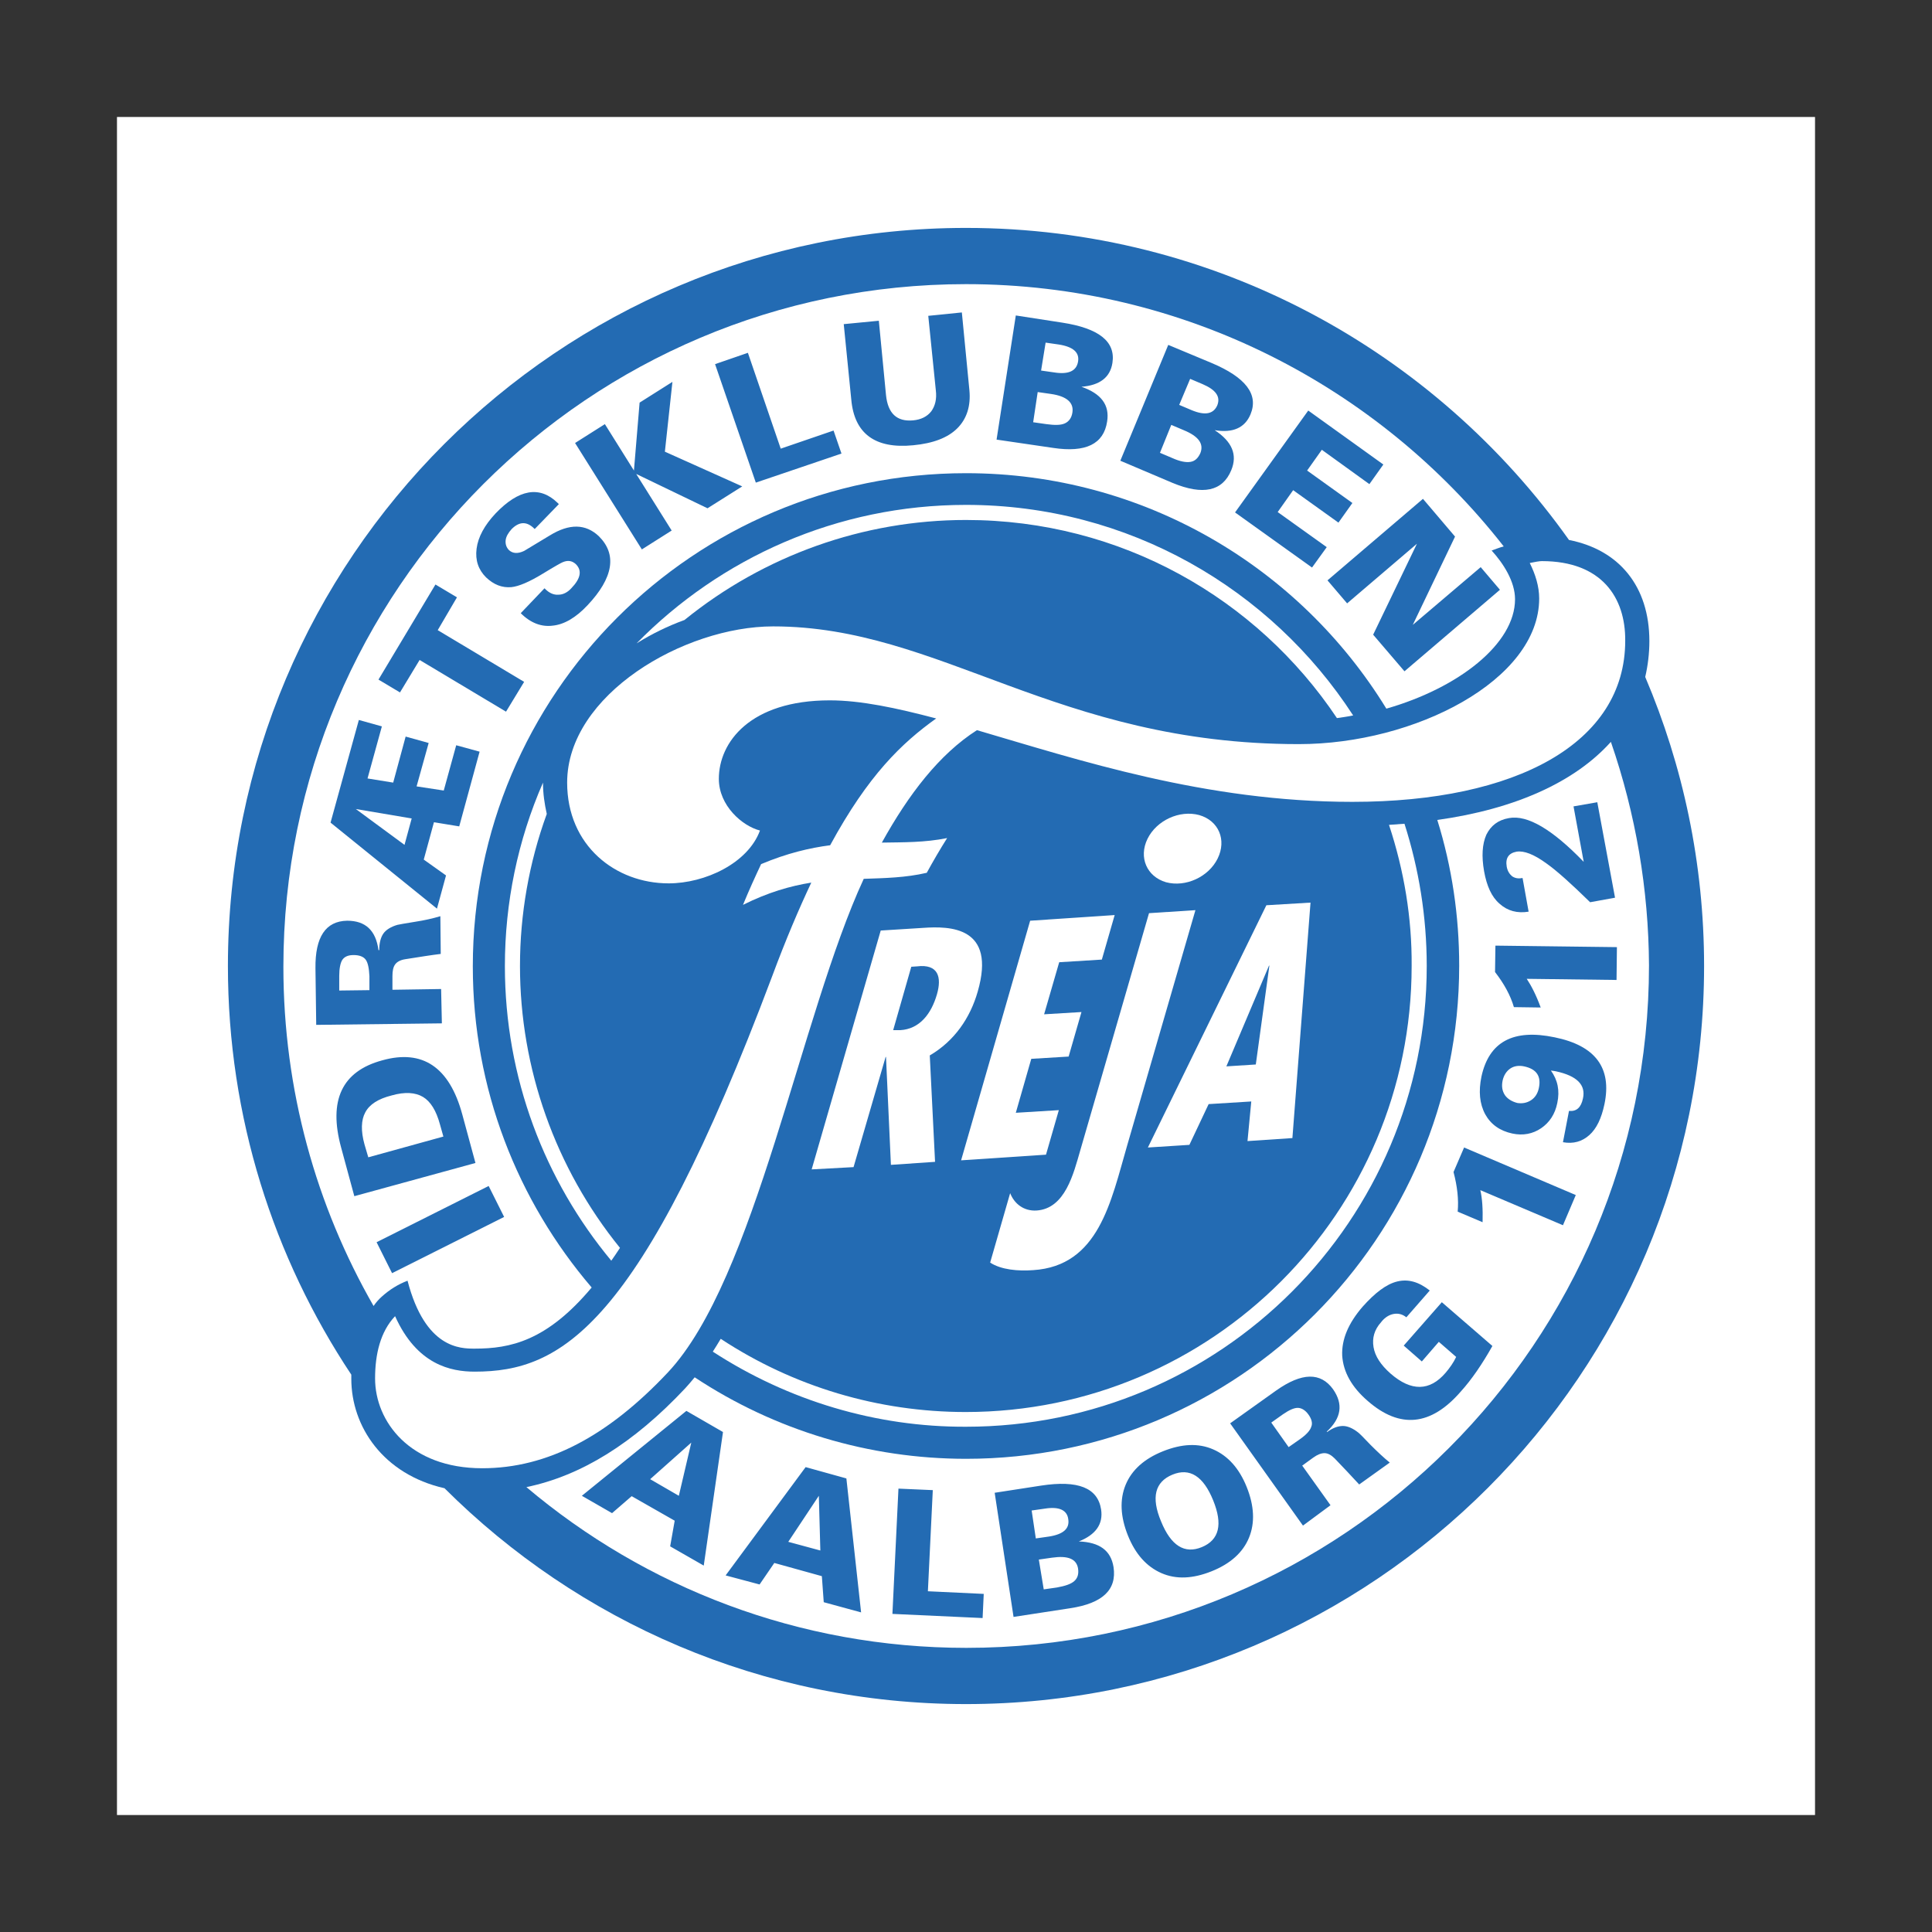
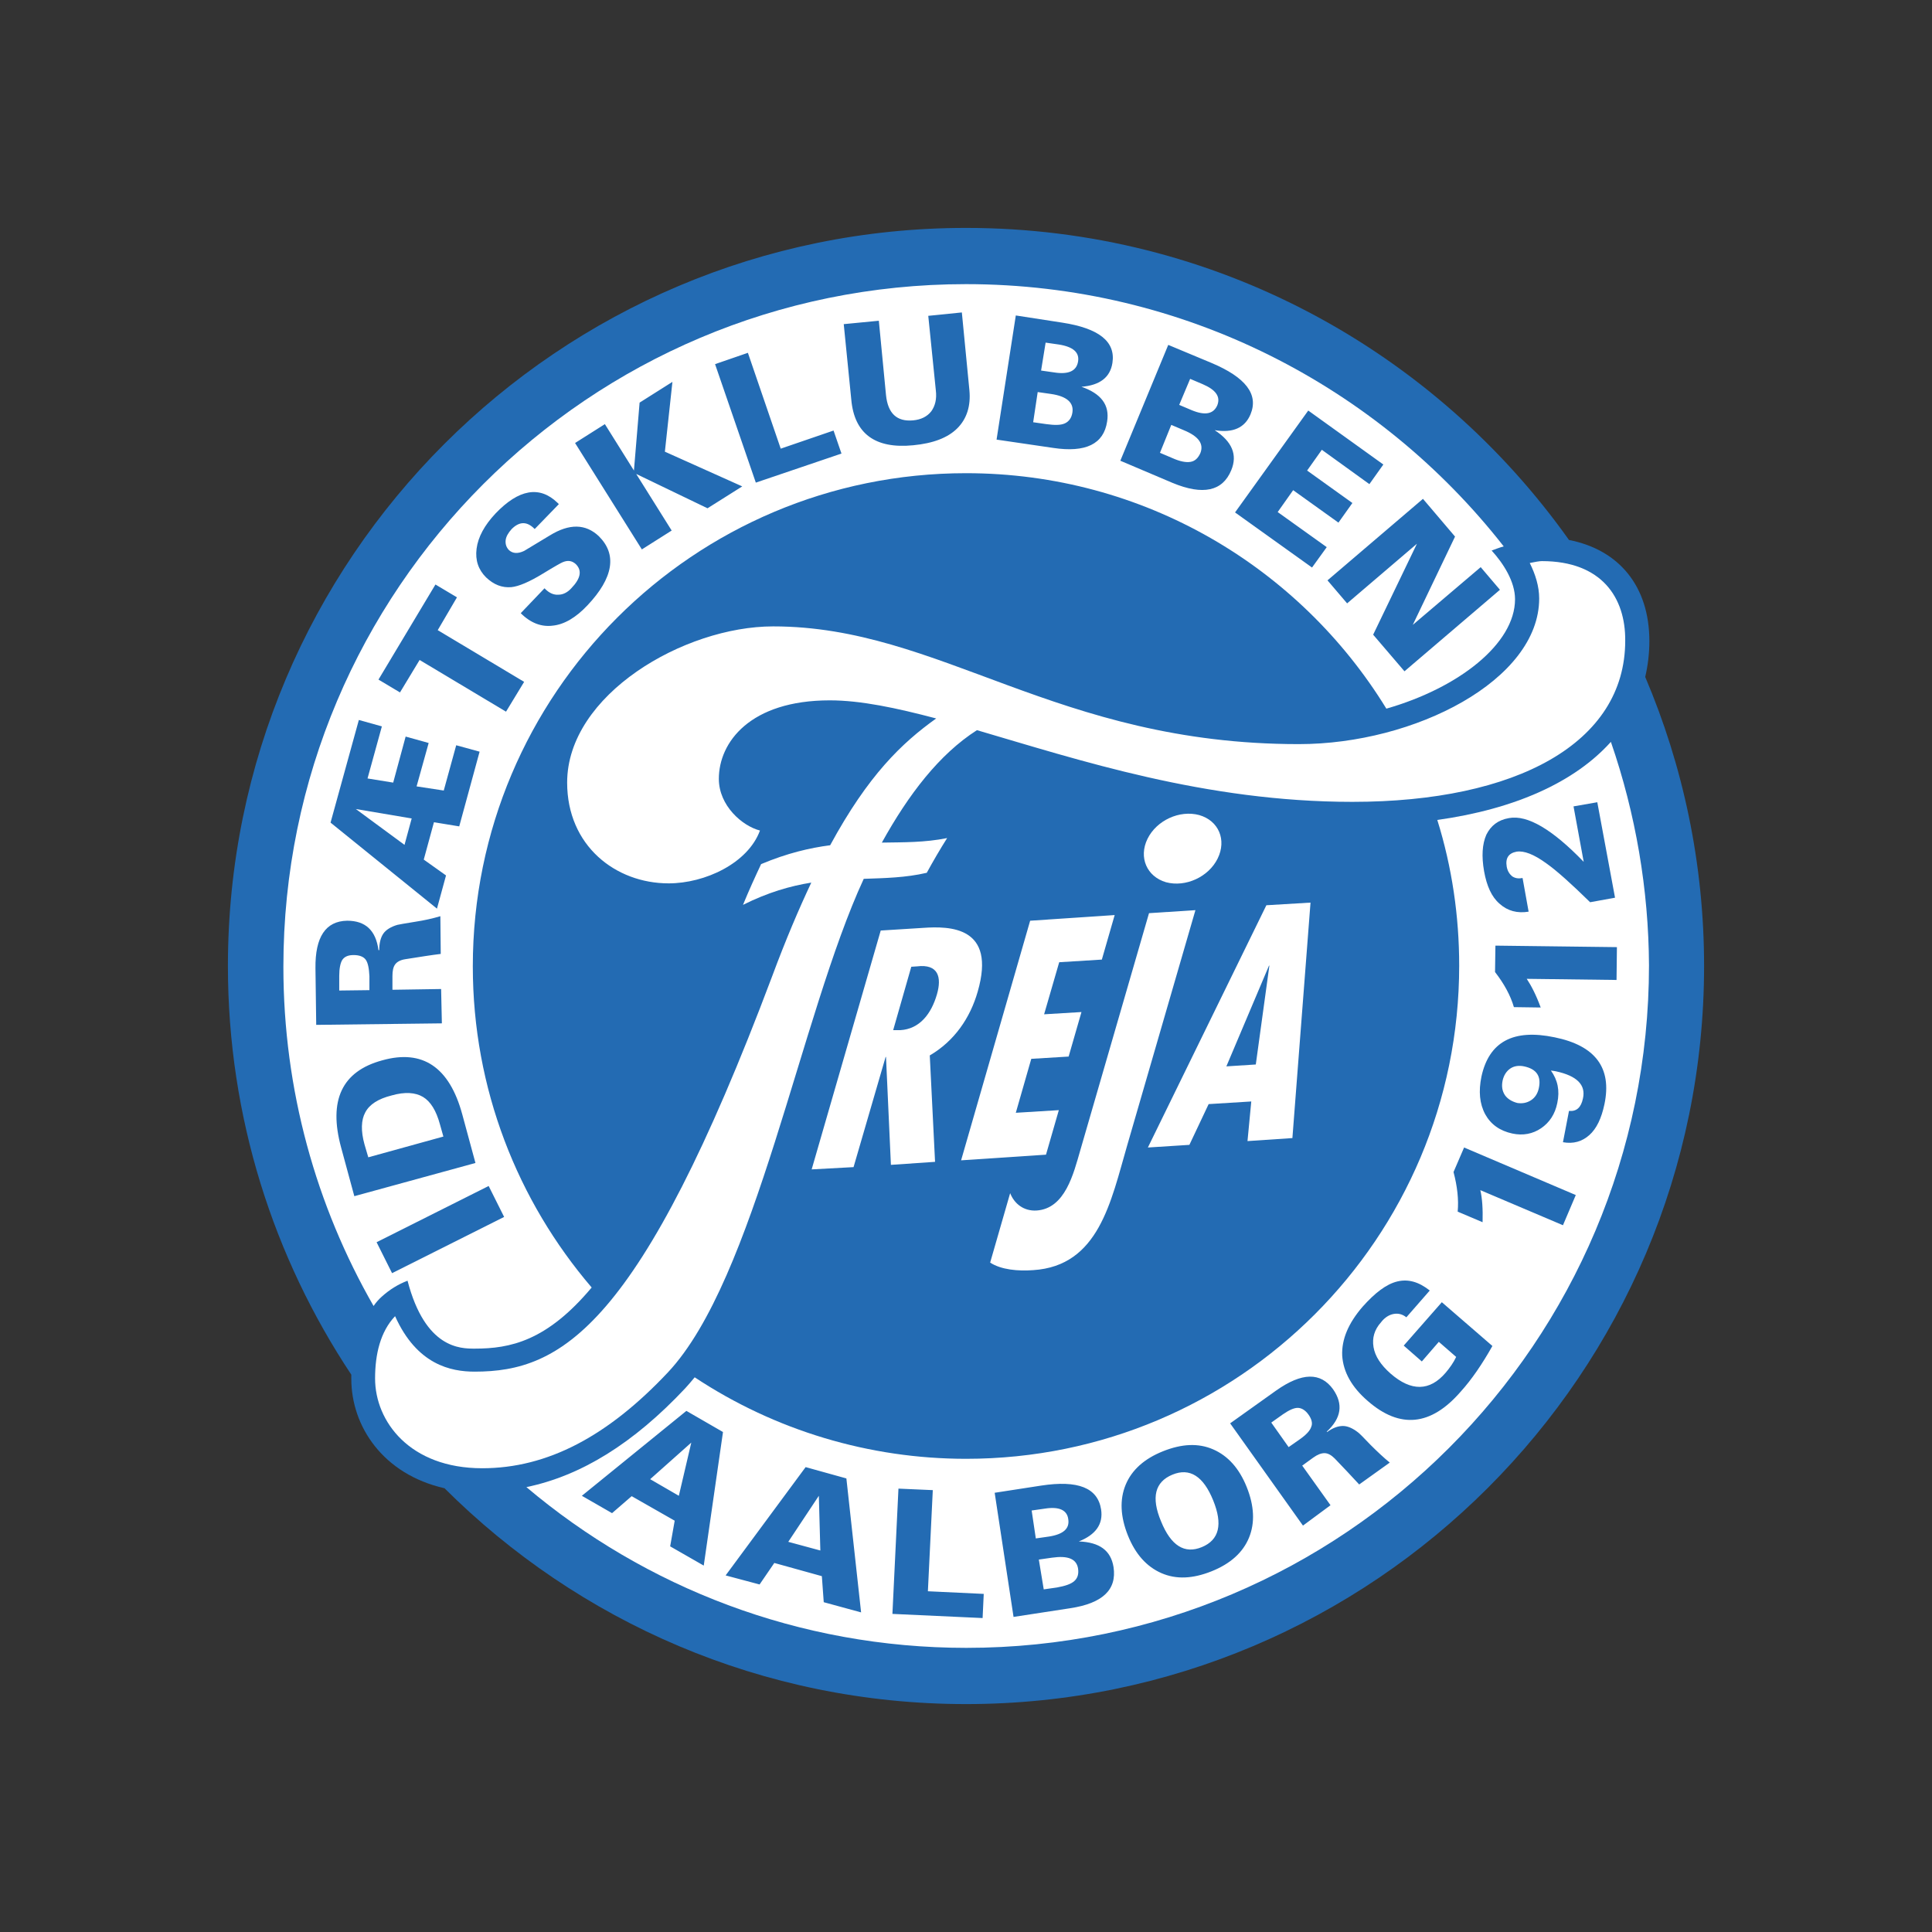
<svg xmlns="http://www.w3.org/2000/svg" version="1.1" id="Layer_1" x="0px" y="0px" viewBox="0 0 512 512" style="enable-background:new 0 0 512 512;" xml:space="preserve">
  <rect x="0" y="0" width="512" height="512" fill="#333333" stroke="none" />
  <style type="text/css">
	.st0{fill:#FFFFFF;}
	.st1{fill:#236BB3;}
</style>
  <g>
-     <path class="st0" d="M31,31h450v450H31V31z" />
    <path class="st1" d="M436,179.4c0.7-3,1.1-6.2,1.1-9.5c0-14.5-8-24.2-21.3-26.8C380.3,93.1,322,60.4,256,60.4   C148,60.4,60.4,148,60.4,256c0,40.1,12.1,77.3,32.7,108.3c0,0.4,0,0.7,0,1.1c0,12.6,8.4,25.3,24.7,29   c35.4,35.3,84.2,57.2,138.2,57.2c108,0,195.6-87.6,195.6-195.6C451.6,228.8,446,202.9,436,179.4L436,179.4z" />
    <path class="st0" d="M408.6,148.7c-0.6,0-1.8,0.2-3.2,0.5c1.5,3,2.5,6.2,2.5,9.4c0,21.6-32.9,38.6-63.7,38.6   c-64.4,0-94.9-31.2-139.3-31.2c-23.6,0-54.6,18.1-54.6,41.4c0,16.7,12.8,26.7,26.9,26.7c9.6,0,21-5.3,24.2-14   c-4.7-1.2-10.9-6.6-10.9-13.7c0-9.7,8.3-20.8,29.4-20.8c8.2,0,17.6,2,28.2,4.8c-9.1,6.5-18,15-28.1,33.6c-5.4,0.7-11.4,2.1-18.3,5   c-1.6,3.4-3.2,6.9-4.8,10.8c6.6-3.3,12.5-5,18.1-5.9c-3.3,7-6.8,15.2-10.4,24.9c-35,93.1-55.9,104.7-78.8,104.7   c-6.3,0-15.3-1.8-21.1-14.7c-3.9,4.1-5.3,10.1-5.3,16.5c0,11.4,9.2,23.8,28.4,23.8c17.3,0,33.3-8.5,49.2-25.4   c23.2-24.7,35.1-94.5,51.9-130.8c5.7-0.2,11.1-0.3,16.7-1.6c1.7-3.1,3.5-6.2,5.4-9.2c-6,1.2-11.5,1.1-17.3,1.2   c7.1-12.8,15.2-23.4,25.2-29.8c27,7.9,60.5,19,99.5,19c43.5,0,72.3-15.6,72.3-42.7C430.8,158.4,424.5,148.7,408.6,148.7   L408.6,148.7z" />
    <path class="st0" d="M215.1,309.9l18.3-63.3l11.2-0.7c7.1-0.5,19.5-0.4,14.5,16.9c-2,7-6.2,13.1-12.7,16.9l1.4,28.2l-11.7,0.8   l-1.3-28.6l-0.1,0l-8.5,29.2L215.1,309.9L215.1,309.9z M236.7,273l1.9,0c5.1-0.3,8.2-4.3,9.7-9.5c1.3-4.5,0.4-8.1-5.3-7.4l-1.5,0.1   L236.7,273L236.7,273z M295.4,242.5l-3.4,11.8l-11.3,0.7l-4,13.8l9.9-0.6l-3.4,11.8l-9.9,0.6l-4.1,14.3l11.4-0.7l-3.4,11.8   l-22.5,1.5L273,244L295.4,242.5L295.4,242.5z" />
    <path class="st0" d="M304.5,242l-18.2,62.8c-1.8,6.2-4,15.5-11.6,16c-3.4,0.2-5.9-1.8-7-4.6l-5.3,18.4c2.9,1.9,7.4,2.3,11.4,2   c17.4-1.1,20.6-18.2,24.9-33l18.1-62.4L304.5,242L304.5,242z M347.3,239.2l-4.8,62.4l-11.9,0.8l1-10.5l-11.3,0.7l-5.1,10.8l-11,0.7   l31.4-64.2L347.3,239.2z M336.4,255.9l-0.1,0L325,282.6l7.8-0.5L336.4,255.9z M304.1,222.3c-2.4,4.9-0.2,10,4.9,11.5   c5.2,1.4,11.3-1.4,13.7-6.3c2.4-4.9,0.3-10-4.9-11.5C312.6,214.6,306.5,217.4,304.1,222.3z" />
-     <path class="st0" d="M256,378.1c67.5,0,122.1-54.7,122.1-122.1c0-13.1-2.1-25.8-5.9-37.7c-1.4,0.1-2.7,0.2-4.1,0.3   c4,12.1,6.1,24.7,6,37.4c0,65.3-52.9,118.2-118.2,118.2c-23.1,0-45.6-6.7-64.9-19.4c-0.7,1.2-1.4,2.3-2.1,3.4   C208.9,371.2,232.2,378.2,256,378.1L256,378.1z M137.8,256c0-13.7,2.4-27.4,7.1-40.3c-0.6-2.7-1-5.4-1-8.2l0-0.1   c-6.7,15.3-10.1,31.9-10.1,48.6c0,29.7,10.6,56.9,28.2,78.1c0.8-1.1,1.5-2.2,2.3-3.4C147.2,309.6,137.8,283.2,137.8,256z    M256,137.8c41,0,77.1,20.8,98.3,52.5c1.4-0.2,2.9-0.4,4.3-0.7c-21.8-33.6-59.6-55.8-102.6-55.8c-34.2,0-65.1,14.1-87.3,36.7   c4-2.5,8.3-4.6,12.7-6.2C202.5,147.2,228.8,137.8,256,137.8L256,137.8z" />
-     <path class="st0" d="M426.9,196.6c-9.5,10.6-25.3,17.8-46,20.7c3.9,12.5,5.8,25.5,5.8,38.6c0,72.2-58.5,130.7-130.7,130.7   c-25.6,0-50.6-7.5-71.9-21.6c-0.8,1-1.7,2-2.5,2.9c-13.7,14.6-27.6,23.2-42.1,26.2c31.5,26.6,72.2,42.6,116.6,42.6   c99.9,0,180.9-81,180.9-180.9C436.9,235.8,433.5,215.7,426.9,196.6L426.9,196.6z M101.2,343.6c2-1.8,4.2-3.2,6.8-4.2   c4.7,18,14,18,17.8,18c9.4,0,19.1-2,31-16.2c-19.6-22.9-31.5-52.6-31.5-85.1c0-72.2,58.5-130.7,130.7-130.7   c47.1,0,88.4,24.9,111.4,62.4c19.2-5.5,34.1-17.2,34.1-29c0-4.7-3.1-9.5-6.2-12.9c1.1-0.4,2.1-0.8,3.2-1.1   c-33.1-42.3-84.7-69.5-142.5-69.5c-99.9,0-180.9,81-180.9,180.9c0,32.7,8.7,63.4,23.9,89.9C99.7,345.1,100.4,344.3,101.2,343.6   L101.2,343.6z" />
+     <path class="st0" d="M426.9,196.6c-9.5,10.6-25.3,17.8-46,20.7c3.9,12.5,5.8,25.5,5.8,38.6c0,72.2-58.5,130.7-130.7,130.7   c-25.6,0-50.6-7.5-71.9-21.6c-0.8,1-1.7,2-2.5,2.9c-13.7,14.6-27.6,23.2-42.1,26.2c31.5,26.6,72.2,42.6,116.6,42.6   c99.9,0,180.9-81,180.9-180.9C436.9,235.8,433.5,215.7,426.9,196.6L426.9,196.6z M101.2,343.6c2-1.8,4.2-3.2,6.8-4.2   c4.7,18,14,18,17.8,18c9.4,0,19.1-2,31-16.2c-19.6-22.9-31.5-52.6-31.5-85.1c0-72.2,58.5-130.7,130.7-130.7   c47.1,0,88.4,24.9,111.4,62.4c19.2-5.5,34.1-17.2,34.1-29c0-4.7-3.1-9.5-6.2-12.9c1.1-0.4,2.1-0.8,3.2-1.1   c-33.1-42.3-84.7-69.5-142.5-69.5c-99.9,0-180.9,81-180.9,180.9c0,32.7,8.7,63.4,23.9,89.9C99.7,345.1,100.4,344.3,101.2,343.6   z" />
    <path class="st1" d="M133.6,322.5l-29.7,14.9l-4.1-8.2l29.7-14.9L133.6,322.5L133.6,322.5z M96.6,303.3c-1-3.6-0.9-6.5,0.2-8.5   c1.1-2.1,3.4-3.6,7-4.5c3.5-1,6.3-0.8,8.3,0.4c2,1.2,3.5,3.6,4.5,7.3l0.9,3.2l-19.9,5.5L96.6,303.3L96.6,303.3z M126,308.2   l-3.5-12.9c-3.4-12.5-10.5-17.3-21.2-14.3c-10.7,2.9-14.3,10.6-10.9,23.1l3.5,12.9L126,308.2L126,308.2z M89.9,262.5l0-3.9   c0-1.9,0.3-3.4,0.8-4.2c0.6-0.9,1.6-1.3,3-1.3c1.5,0,2.6,0.4,3.2,1.2c0.6,0.8,0.9,2.3,1,4.4l0,3.7L89.9,262.5L89.9,262.5z    M116.9,262.1l-12.9,0.2l0-3.6c0-1.4,0.2-2.4,0.7-3.1c0.5-0.7,1.4-1.2,2.7-1.4c3.8-0.6,6.9-1.1,9.4-1.4l-0.1-10   c-2,0.6-4.2,1.1-6.8,1.5c-2.6,0.4-4.1,0.7-4.6,0.8c-1.7,0.5-3,1.3-3.7,2.3s-1.1,2.5-1.1,4.4l-0.2,0c-0.7-5.3-3.5-7.8-8.3-7.8   c-5.7,0.1-8.5,4.3-8.4,12.6l0.2,15l33.3-0.4L116.9,262.1L116.9,262.1z M94.3,214.4l14.8,2.5l-1.9,7L94.3,214.4L94.3,214.4z    M118.2,232l-5.9-4.2l2.7-9.9l6.7,1.1l5.4-19.8l-6.2-1.7l-3.3,12l-7.2-1.1l3.2-11.5l-6.1-1.7l-3.3,12.2l-6.8-1.1l3.8-13.8l-6.1-1.7   L87.6,218l28.2,22.8L118.2,232z M134.1,188.6l-22.9-13.7l-5.2,8.6l-5.7-3.4l15.1-25.2l5.7,3.4L116,167l22.9,13.7L134.1,188.6   L134.1,188.6z M144.3,155.9l0.2,0.2c1.1,1.1,2.3,1.6,3.5,1.5c1.2,0,2.4-0.6,3.4-1.7c2.5-2.6,2.9-4.7,1.2-6.4   c-1-0.9-2.1-1.1-3.5-0.5c-0.3,0.1-2.1,1.1-5.2,3c-3.6,2.2-6.4,3.4-8.4,3.6c-2.4,0.2-4.6-0.6-6.7-2.6c-2-2-2.9-4.5-2.5-7.6   c0.4-3.1,2.1-6.2,5-9.3c6.2-6.5,11.7-7.4,16.4-2.9l0.4,0.4l-6.4,6.6l-0.1-0.1c-2-2-4-1.9-6,0.1c-0.9,1-1.5,2-1.6,3   c-0.1,1,0.2,1.9,0.9,2.6c1,0.9,2.3,1,4,0.2c0.2-0.1,2.5-1.5,6.8-4.1c5.2-3.2,9.5-3.1,13,0.2c2.4,2.4,3.4,5.1,2.9,8.2   c-0.5,3.1-2.5,6.5-5.9,10.1c-3.1,3.3-6.2,5.1-9.2,5.4c-3,0.4-5.9-0.7-8.5-3.3L144.3,155.9L144.3,155.9z M170.1,145.6l-17.7-28.2   l7.9-5l7.7,12.3l1.5-18l8.7-5.5l-2,18.5l20.5,9.2l-9.2,5.8l-18.9-9.1l9.4,15L170.1,145.6L170.1,145.6z M200.3,127.9l-10.8-31.4   l8.7-3l8.7,25.4l14-4.8l2.1,6.1L200.3,127.9z M223.6,85.9l9.3-0.9l1.9,19.7c0.5,4.9,2.9,7.1,7.2,6.7c2.1-0.2,3.7-1,4.8-2.4   c1-1.4,1.5-3.2,1.2-5.6L246,83.7l8.9-0.9l2,20.6c0.4,4.2-0.7,7.6-3.2,10.1c-2.5,2.5-6.4,4-11.7,4.5c-10.1,1-15.6-3.1-16.4-12.1   L223.6,85.9L223.6,85.9z M277.1,90.8l3.5,0.5c3.8,0.6,5.5,2.1,5.1,4.5c-0.4,2.5-2.5,3.5-6.3,2.9l-3.5-0.5L277.1,90.8L277.1,90.8z    M279.1,118.7c8.6,1.3,13.4-1,14.3-7c0.7-4.4-1.6-7.4-6.8-9.2c4.9-0.4,7.6-2.5,8.2-6.3c0.9-5.7-3.6-9.2-13.3-10.7l-12.3-1.9   l-5.1,32.9L279.1,118.7L279.1,118.7z M275,103.9l3.5,0.5c4.2,0.6,6.1,2.3,5.7,4.9c-0.2,1.4-0.9,2.4-2,2.9c-1.1,0.5-2.7,0.5-4.9,0.2   l-3.5-0.5L275,103.9L275,103.9z M315.4,100.4l3.3,1.4c3.5,1.5,4.8,3.3,3.9,5.6c-1,2.3-3.2,2.8-6.8,1.3l-3.3-1.4L315.4,100.4   L315.4,100.4z M310.8,128c8,3.3,13.2,2.2,15.5-3.4c1.7-4.1,0.2-7.6-4.4-10.6c4.8,0.8,8-0.6,9.5-4.2c2.2-5.3-1.3-9.8-10.3-13.6   l-11.5-4.8l-12.7,30.7L310.8,128z M310.4,112.6l3.3,1.4c3.9,1.6,5.4,3.6,4.4,6.1c-0.6,1.3-1.4,2.1-2.6,2.3c-1.2,0.2-2.8-0.1-4.8-1   l-3.3-1.4L310.4,112.6L310.4,112.6z M327.3,135.8l19.4-27l19.9,14.3l-3.7,5.2l-12.6-9.1l-3.9,5.5l12,8.6l-3.7,5.2l-12-8.6l-4.1,5.8   l13,9.3l-3.9,5.4L327.3,135.8L327.3,135.8z M351.8,153.8l25.3-21.6l8.5,10l-11.2,23.4l18-15.3l5.1,6l-25.3,21.6l-8.3-9.7l11.6-24.1   L357,159.9L351.8,153.8L351.8,153.8z M172.3,392l10.9-9.7l-3.3,14.1L172.3,392L172.3,392z M162.2,401l5.2-4.5l11.4,6.5l-1.2,6.8   l8.9,5.1l5.1-35.4l-9.7-5.6l-27.7,22.5L162.2,401L162.2,401z M208.9,408.6l8.1-12.2l0.4,14.5L208.9,408.6L208.9,408.6z    M201.3,419.9l3.9-5.7l12.6,3.5l0.5,6.9l9.9,2.7l-3.9-35.5l-10.8-3l-21.2,28.7L201.3,419.9L201.3,419.9z M236.5,427.7l1.6-33.2   l9.1,0.4l-1.3,26.8l14.8,0.7l-0.3,6.4L236.5,427.7L236.5,427.7z M273.4,400.3l3.5-0.5c3.8-0.6,5.9,0.4,6.2,2.8   c0.4,2.5-1.3,4-5.1,4.6l-3.5,0.5L273.4,400.3L273.4,400.3z M283.6,426.2c8.6-1.3,12.4-4.9,11.5-10.9c-0.7-4.4-3.7-6.6-9.2-6.8   c4.5-1.8,6.5-4.6,5.9-8.5c-0.9-5.7-6.1-7.8-15.9-6.3l-12.3,1.9l5,32.9L283.6,426.2L283.6,426.2z M275.3,413.3l3.5-0.5   c4.2-0.6,6.5,0.3,6.9,2.9c0.2,1.4-0.1,2.5-1,3.3c-0.9,0.8-2.4,1.3-4.6,1.7l-3.5,0.5L275.3,413.3z M310.7,390.8   c4.6-1.9,8.2,0.4,10.8,6.8s1.6,10.5-3,12.4c-4.6,1.9-8.2-0.4-10.8-6.8C305,396.8,306.1,392.7,310.7,390.8z M307.8,416.9   c3.9,1.7,8.3,1.5,13.3-0.5c5-2,8.3-5,9.9-8.9c1.6-3.9,1.4-8.4-0.6-13.4c-2-5-5-8.3-8.9-10c-3.9-1.7-8.3-1.5-13.3,0.5   c-5,2-8.3,5-9.9,8.9c-1.6,3.9-1.4,8.4,0.6,13.4C300.9,411.9,303.9,415.2,307.8,416.9z M336.9,377l3.1-2.2c1.6-1.1,2.9-1.7,3.9-1.7   c1,0,2,0.6,2.8,1.7c0.9,1.2,1.2,2.4,0.8,3.3c-0.3,1-1.3,2.1-3,3.3l-3,2.1L336.9,377L336.9,377z M352.6,398.9l-7.5-10.5l2.9-2.1   c1.1-0.8,2.1-1.2,3-1.2c0.9,0,1.8,0.5,2.7,1.4c2.2,2.3,4.4,4.6,6.5,6.9l8.1-5.8c-1.6-1.3-3.3-2.9-5.1-4.7c-1.8-1.9-2.9-3-3.3-3.3   c-1.4-1.1-2.8-1.7-4-1.7c-1.3,0-2.7,0.5-4.2,1.6l-0.1-0.1c3.9-3.6,4.4-7.3,1.7-11.2c-3.3-4.6-8.3-4.5-15.1,0.3l-12.2,8.7l19.3,27.1   L352.6,398.9L352.6,398.9z M395.5,356.7c-2.7,4.8-5.5,8.9-8.4,12.1c-7.9,9.1-16.1,9.9-24.6,2.5c-4.3-3.7-6.5-7.7-6.8-12   c-0.2-4.3,1.6-8.6,5.4-13c3.3-3.7,6.3-6,9.2-6.7c2.9-0.7,5.7,0.1,8.6,2.4l-6.2,7.1c-1-0.8-2.1-1.1-3.3-0.9   c-1.2,0.2-2.4,0.9-3.4,2.2c-1.8,2-2.4,4.2-2,6.6c0.4,2.4,1.9,4.7,4.5,7c5.5,4.8,10.4,4.7,14.6-0.2c1.1-1.3,2.1-2.7,2.8-4.2l-4.6-4   l-4.5,5.2l-4.8-4.2l10.1-11.5L395.5,356.7L395.5,356.7z M414.2,324.7l-21.9-9.3c0.5,2.1,0.7,5,0.6,8.5l-6.6-2.8   c0.3-3.2-0.1-6.7-1.1-10.5l2.8-6.5l29.6,12.6L414.2,324.7L414.2,324.7z M398.8,290.2c-0.7-1.1-0.9-2.3-0.6-3.8c0.3-1.4,1-2.5,2-3.2   c1-0.7,2.3-0.9,3.7-0.6c3.3,0.7,4.6,2.6,3.9,5.8c-0.3,1.4-1,2.5-2.1,3.2c-1.1,0.7-2.3,0.9-3.6,0.7   C400.6,291.9,399.5,291.2,398.8,290.2L398.8,290.2z M414.2,302.7c2.8,0.5,5.1-0.2,7-1.9c1.9-1.7,3.2-4.4,4-8.2   c2-9.6-2.4-15.5-13.2-17.7c-11-2.3-17.4,1.2-19.4,10.4c-0.8,3.9-0.5,7.2,1,10c1.5,2.7,3.9,4.4,7.2,5.1c2.8,0.6,5.4,0.1,7.6-1.4   c2.2-1.5,3.7-3.7,4.3-6.7c0.7-3.3,0.1-6.1-1.7-8.6c0.1,0,0.4,0.1,0.7,0.1l0.6,0.1c5.6,1.2,8,3.6,7.2,7.2c-0.5,2.4-1.7,3.5-3.7,3.3   L414.2,302.7L414.2,302.7z M428.4,259.7l-23.8-0.3c1.2,1.8,2.5,4.3,3.7,7.6l-7.1-0.1c-0.9-3.1-2.6-6.2-5-9.3l0.1-7l32.2,0.4   L428.4,259.7L428.4,259.7z M428,237.9l-6.6,1.2c-5-4.9-8.9-8.4-11.6-10.3c-3.3-2.4-5.9-3.4-7.9-3.1c-2.1,0.4-3,1.7-2.6,4   c0.2,1.1,0.7,1.9,1.4,2.5c0.7,0.5,1.6,0.7,2.6,0.5l0.2,0l1.6,8.9c-3,0.5-5.6-0.2-7.7-2.1c-2.1-1.8-3.4-4.7-4.1-8.6   c-0.7-4-0.5-7.2,0.6-9.7c1.2-2.4,3.1-3.9,6-4.4c4.9-0.9,11.5,3,19.8,11.6l-2.7-14.7l6.3-1.1L428,237.9L428,237.9z" />
  </g>
</svg>